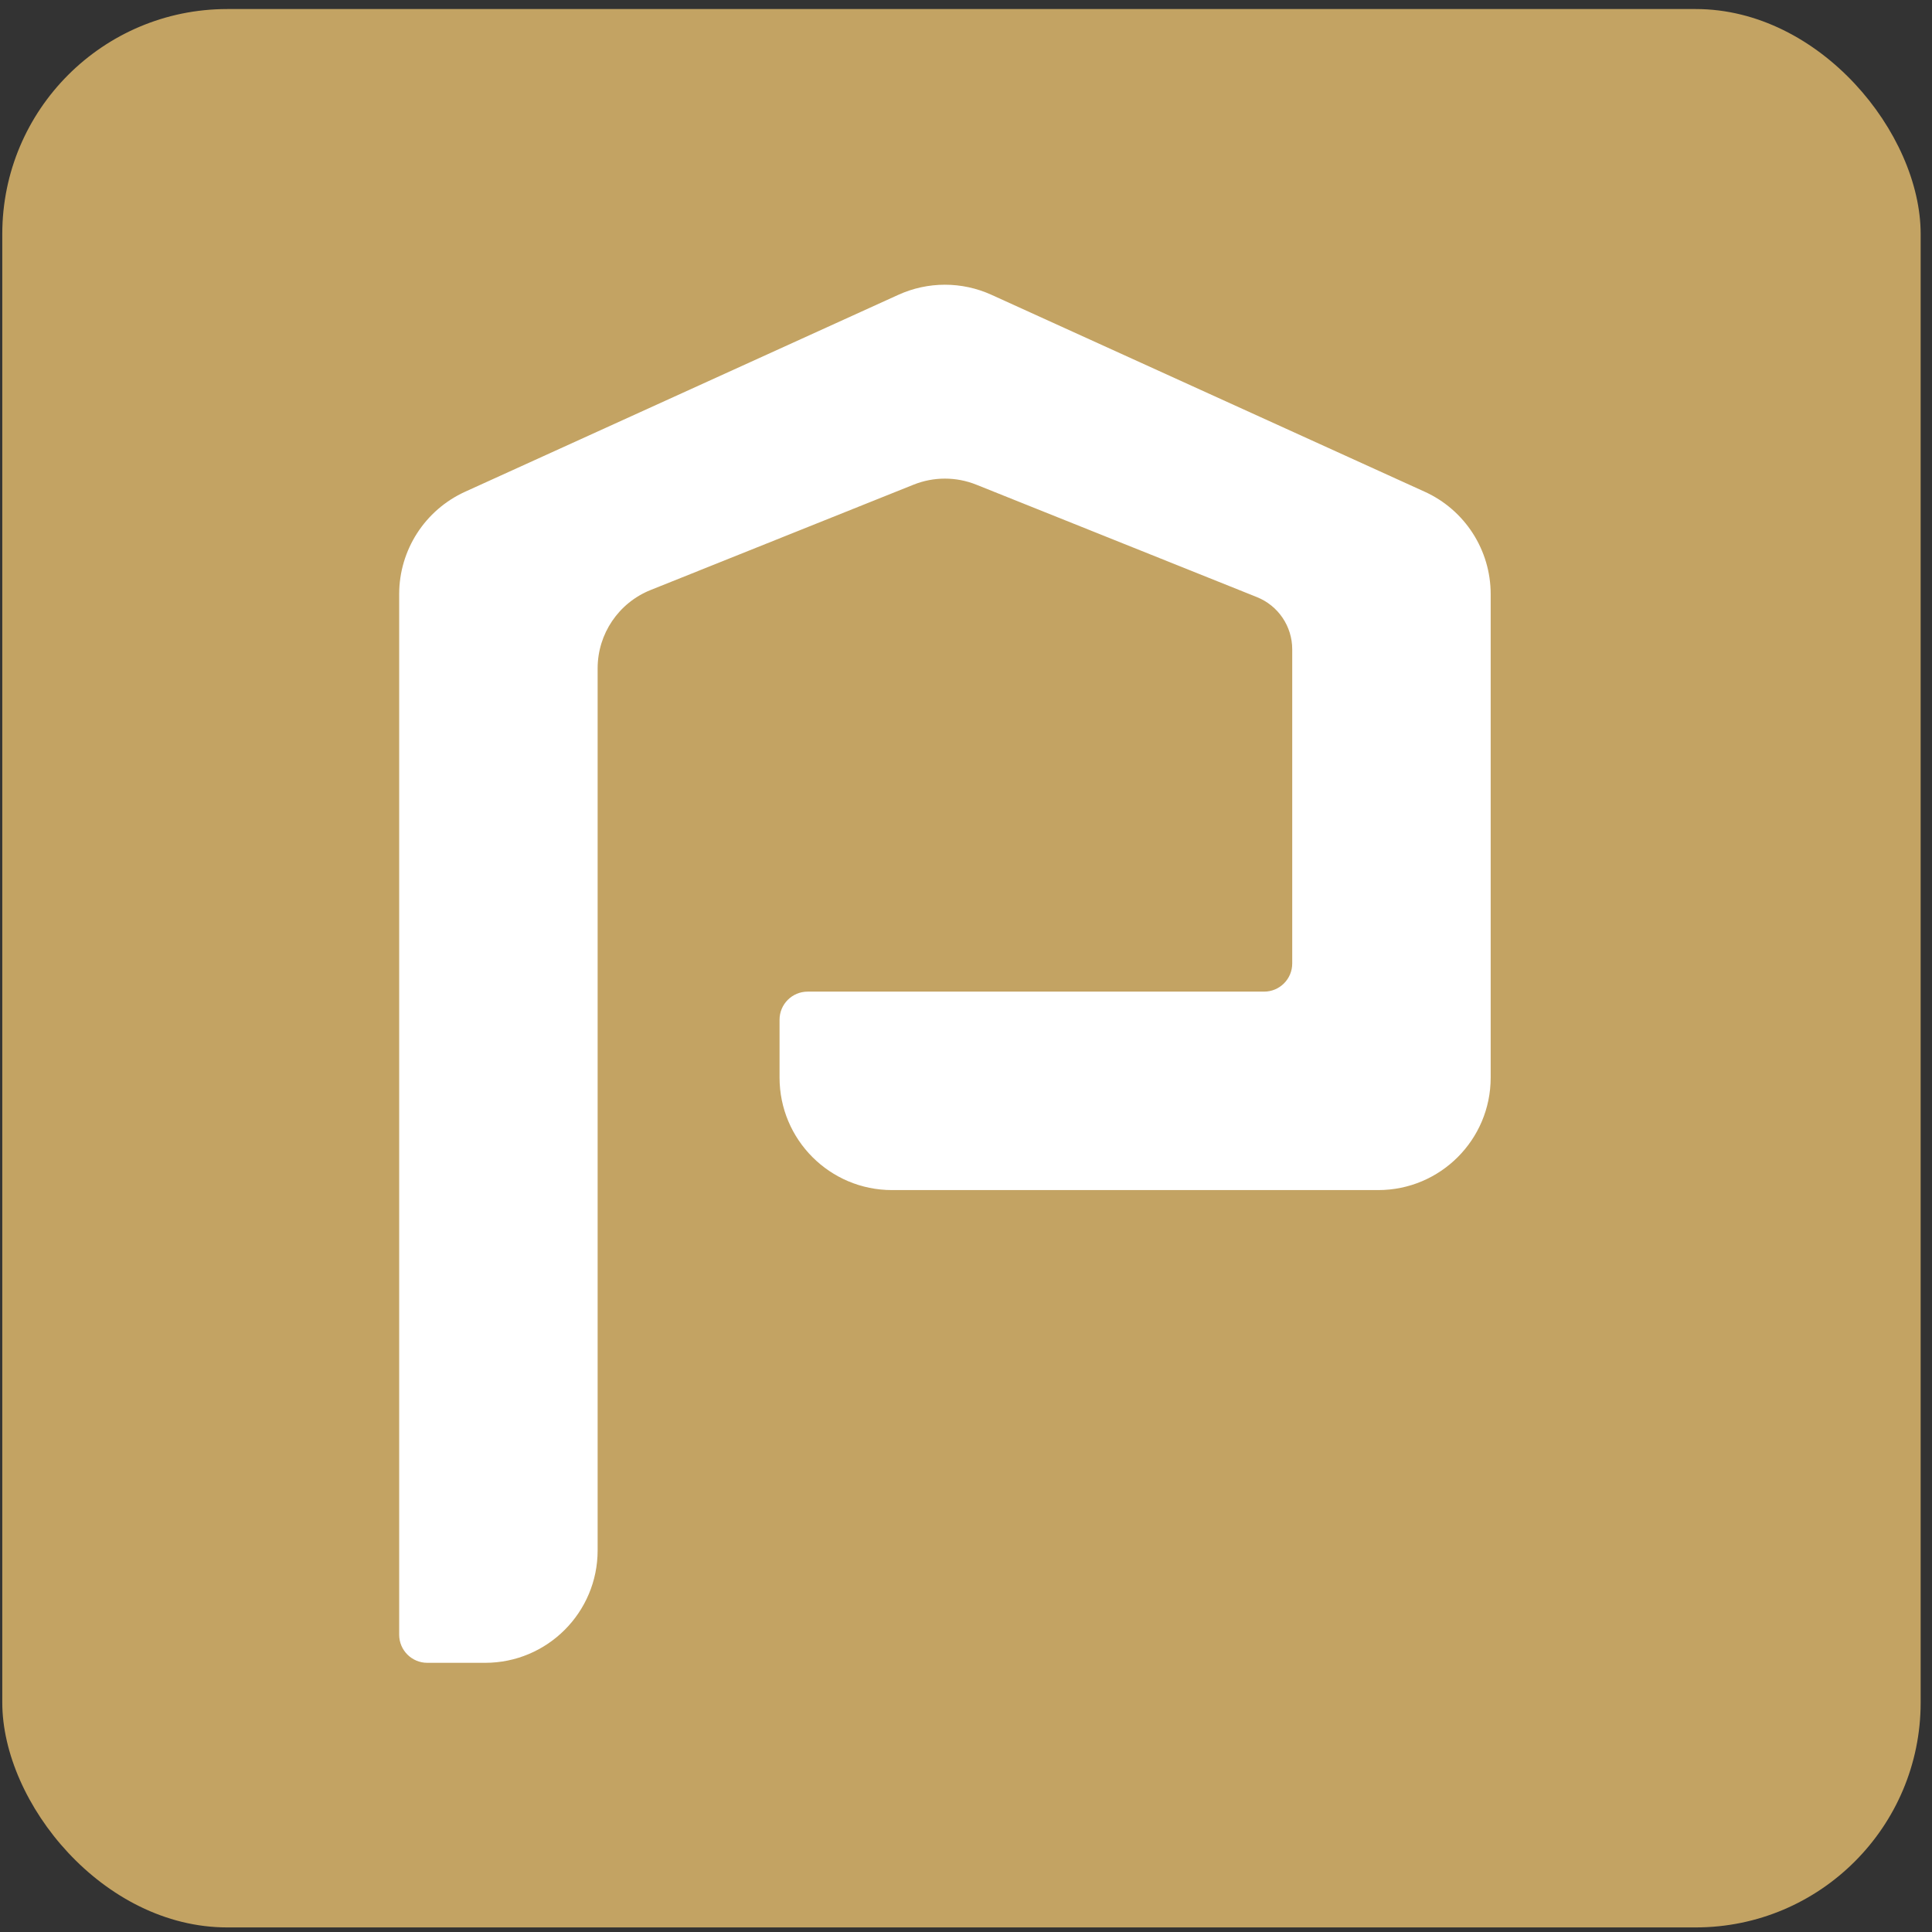
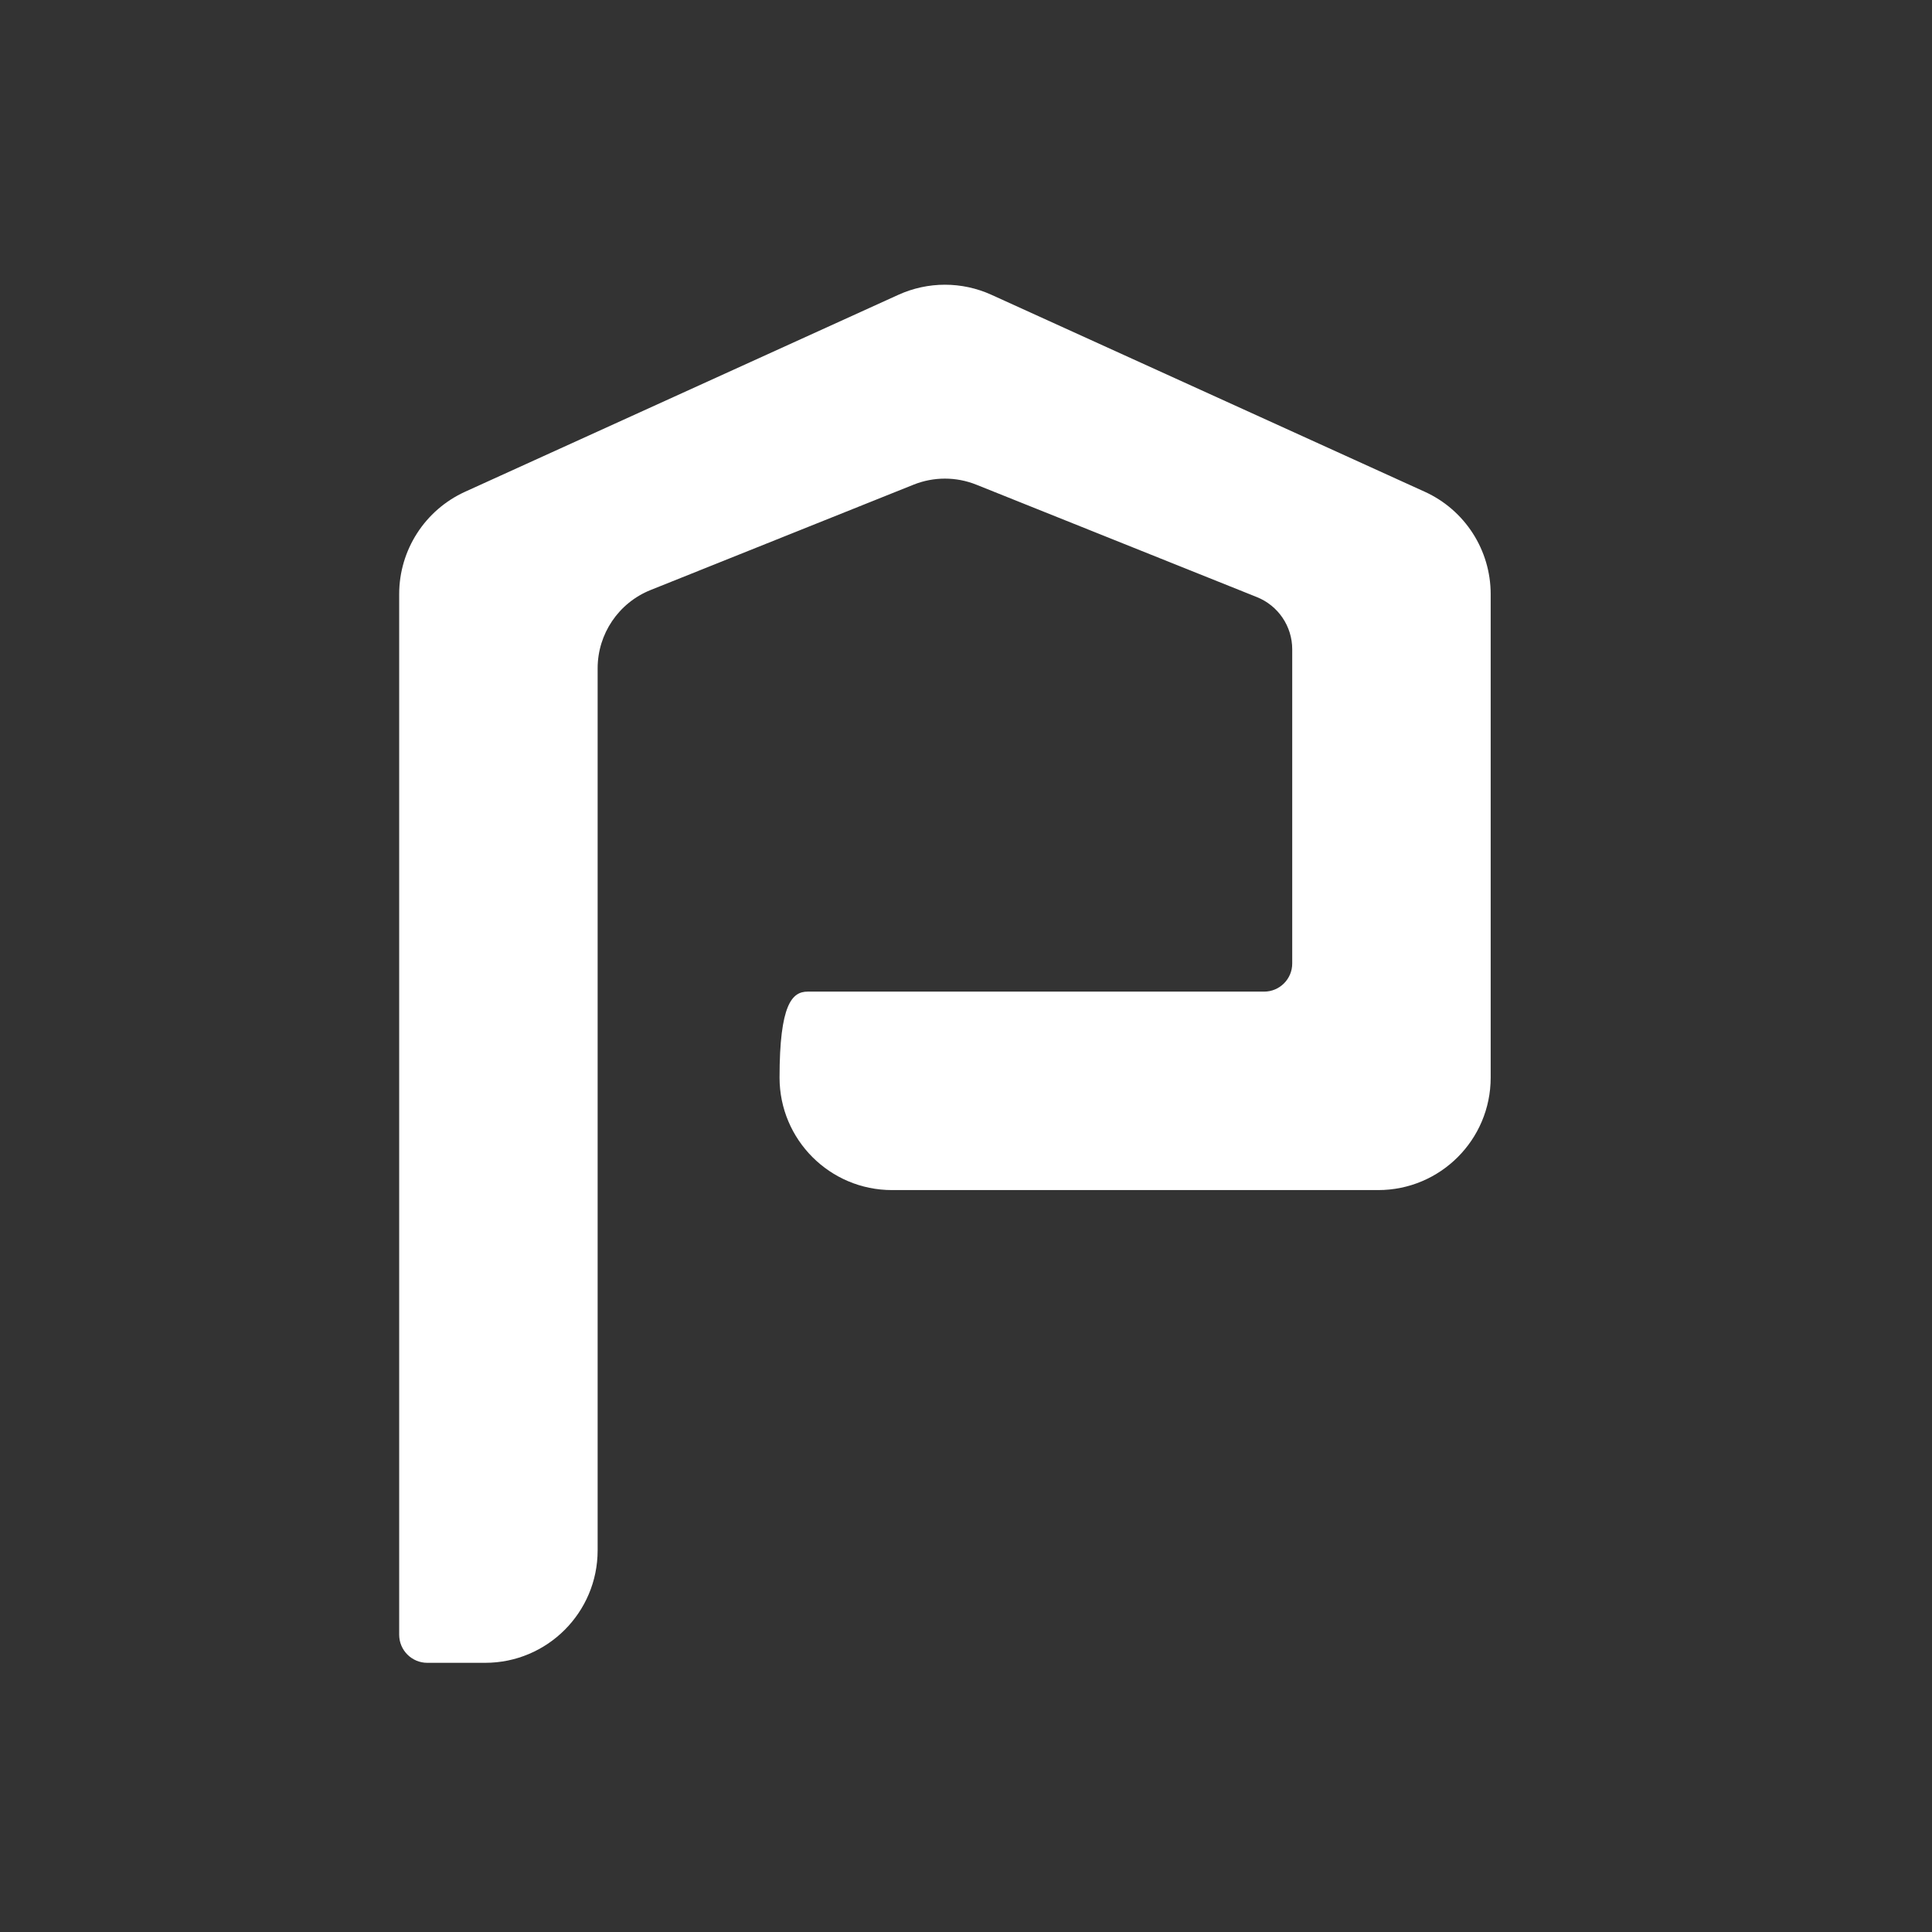
<svg xmlns="http://www.w3.org/2000/svg" width="122" height="122" viewBox="0 0 122 122" fill="none">
  <rect x="0" y="0" width="122" height="122" fill="#333333" stroke="none" />
-   <rect x="0.144" y="0.571" width="121.14" height="121.14" rx="14.205" fill="#C3A363" />
-   <path d="M56.73 18.616C58.598 17.767 60.741 17.767 62.608 18.616L89.968 31.052C92.504 32.205 94.132 34.733 94.132 37.518V68.047C94.132 71.97 90.952 75.15 87.029 75.15H56.329C52.406 75.15 49.226 71.97 49.226 68.047V64.394C49.226 63.413 50.021 62.618 51.002 62.618H79.824C80.805 62.618 81.6 61.823 81.6 60.842V41.002C81.6 39.55 80.717 38.245 79.369 37.705L61.651 30.606C60.379 30.096 58.96 30.096 57.688 30.606L41.084 37.258C39.063 38.068 37.739 40.026 37.739 42.203V97.9C37.739 101.822 34.559 105.002 30.636 105.002H26.983C26.002 105.002 25.207 104.207 25.207 103.227V37.518C25.207 34.733 26.835 32.205 29.37 31.052L56.73 18.616Z" fill="white" />
+   <path d="M56.73 18.616C58.598 17.767 60.741 17.767 62.608 18.616L89.968 31.052C92.504 32.205 94.132 34.733 94.132 37.518V68.047C94.132 71.97 90.952 75.15 87.029 75.15H56.329C52.406 75.15 49.226 71.97 49.226 68.047C49.226 63.413 50.021 62.618 51.002 62.618H79.824C80.805 62.618 81.6 61.823 81.6 60.842V41.002C81.6 39.55 80.717 38.245 79.369 37.705L61.651 30.606C60.379 30.096 58.96 30.096 57.688 30.606L41.084 37.258C39.063 38.068 37.739 40.026 37.739 42.203V97.9C37.739 101.822 34.559 105.002 30.636 105.002H26.983C26.002 105.002 25.207 104.207 25.207 103.227V37.518C25.207 34.733 26.835 32.205 29.37 31.052L56.73 18.616Z" fill="white" />
</svg>